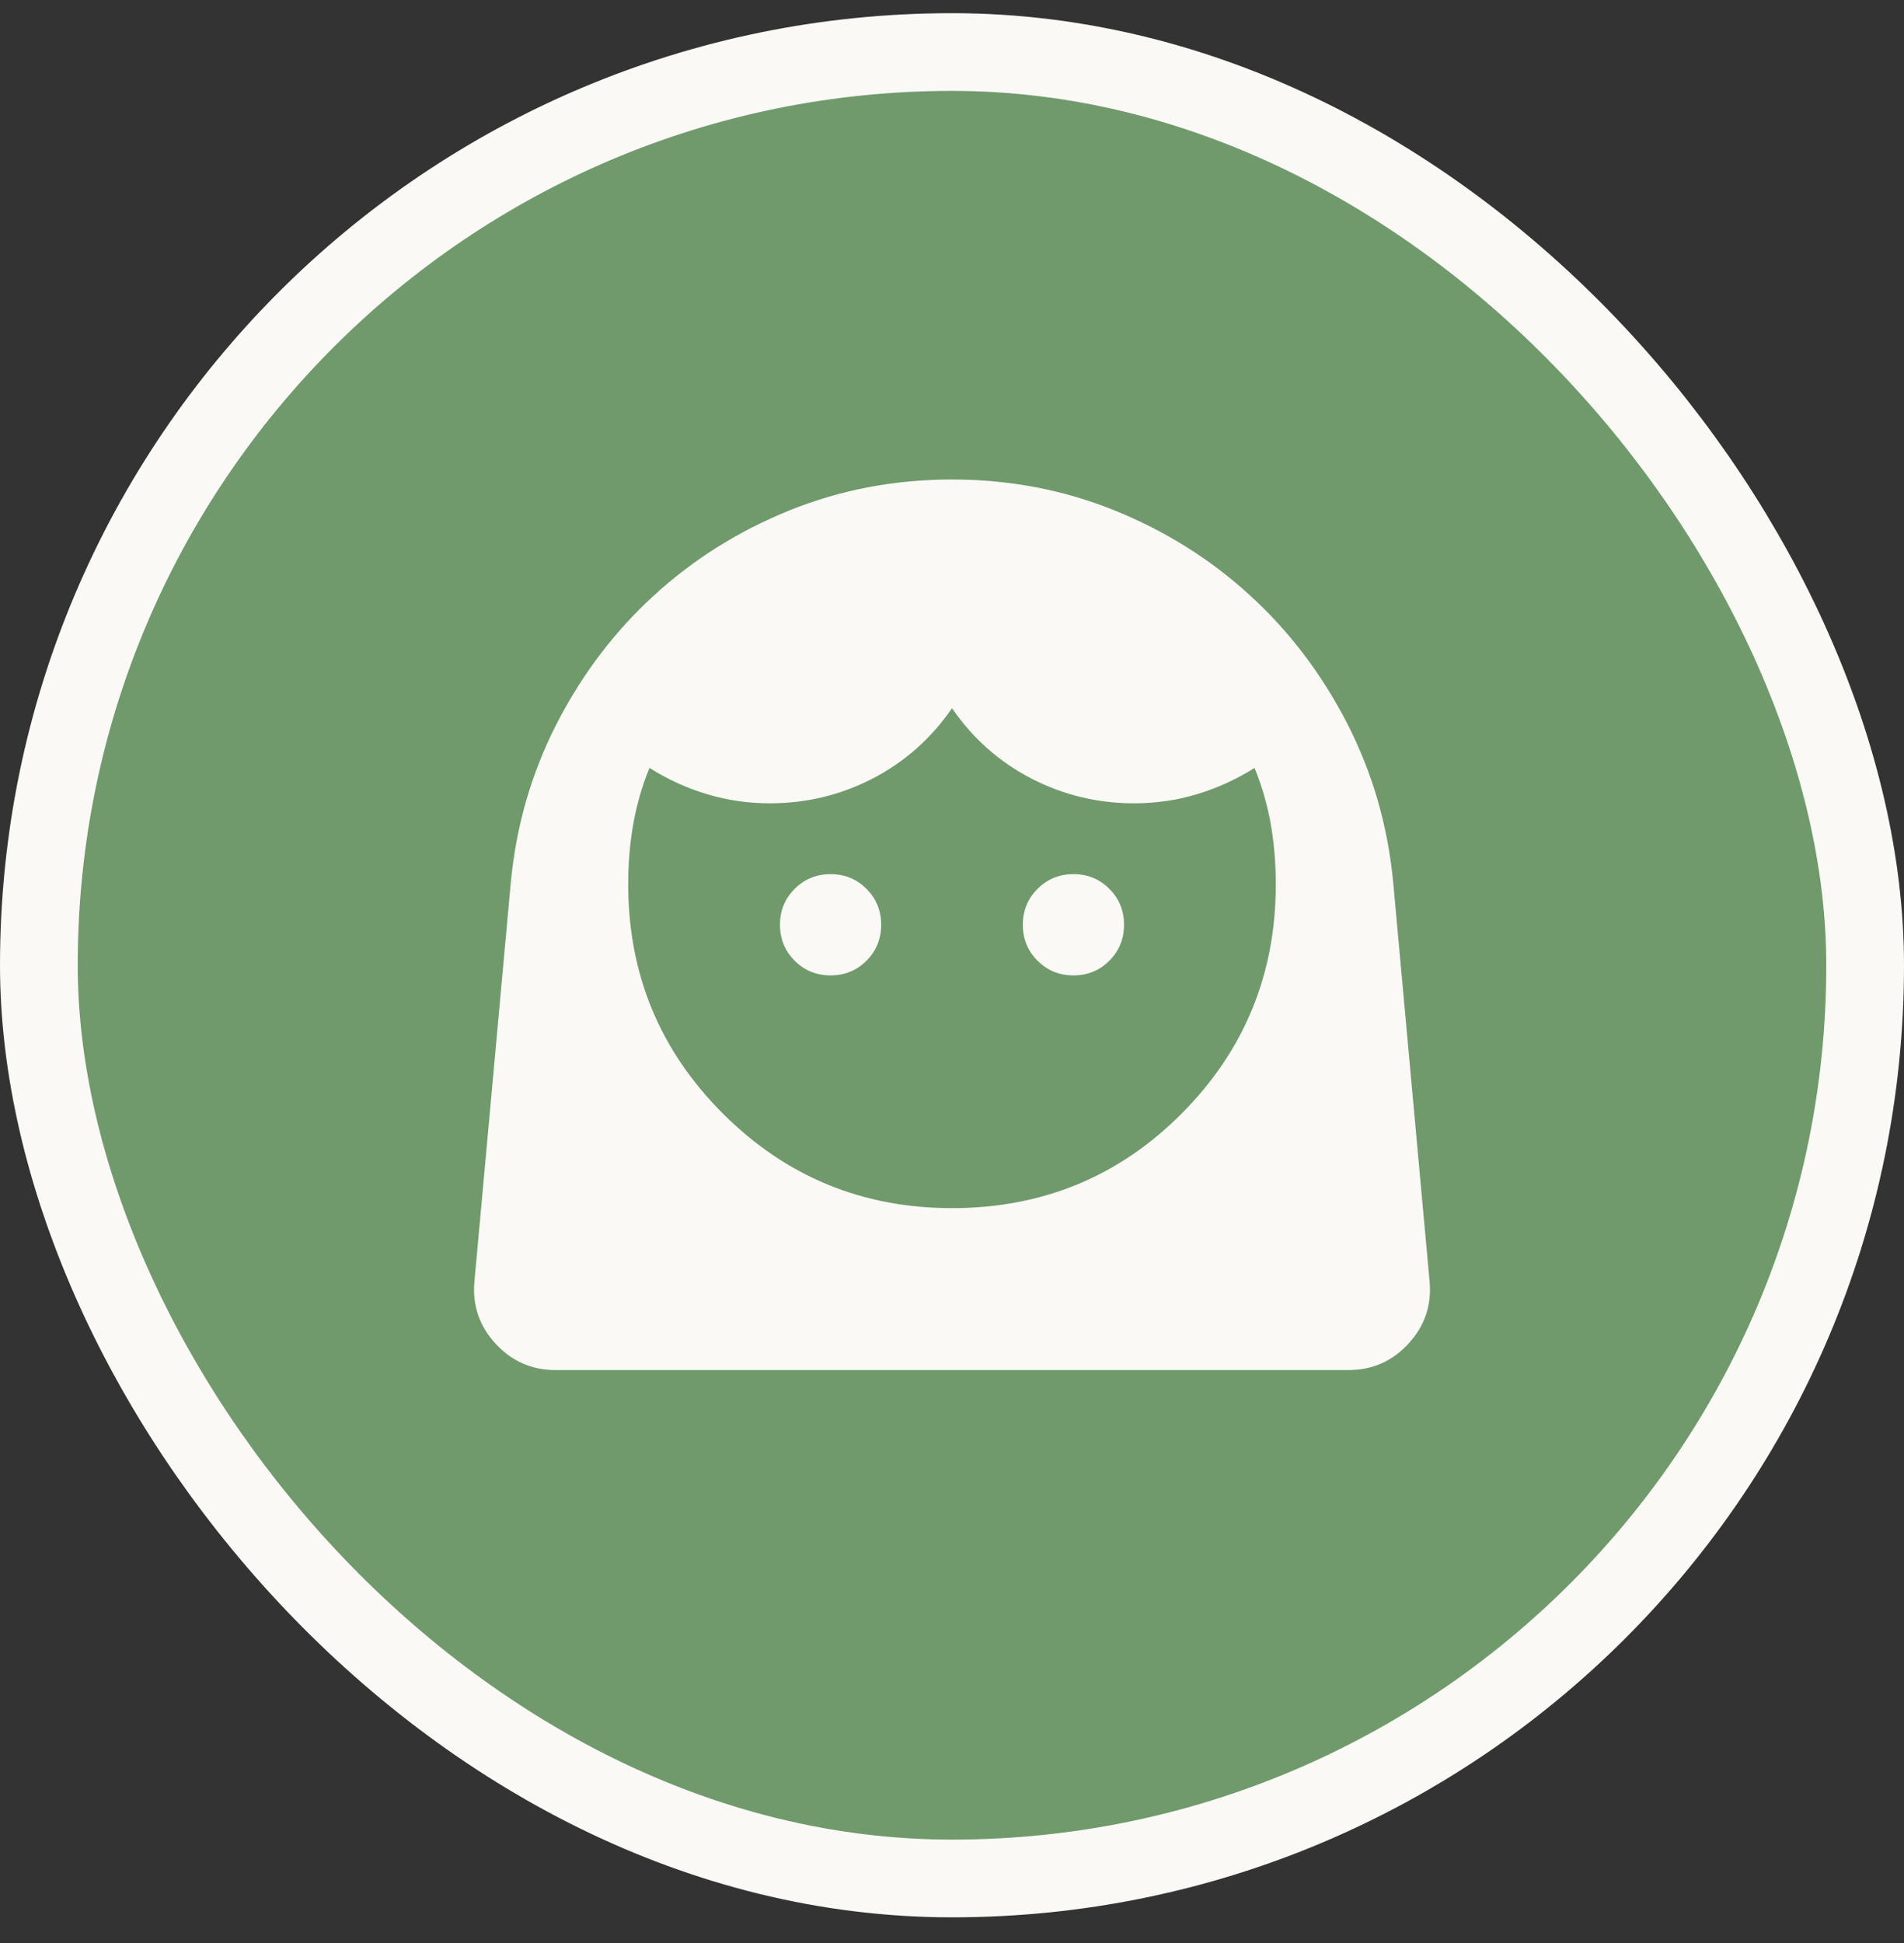
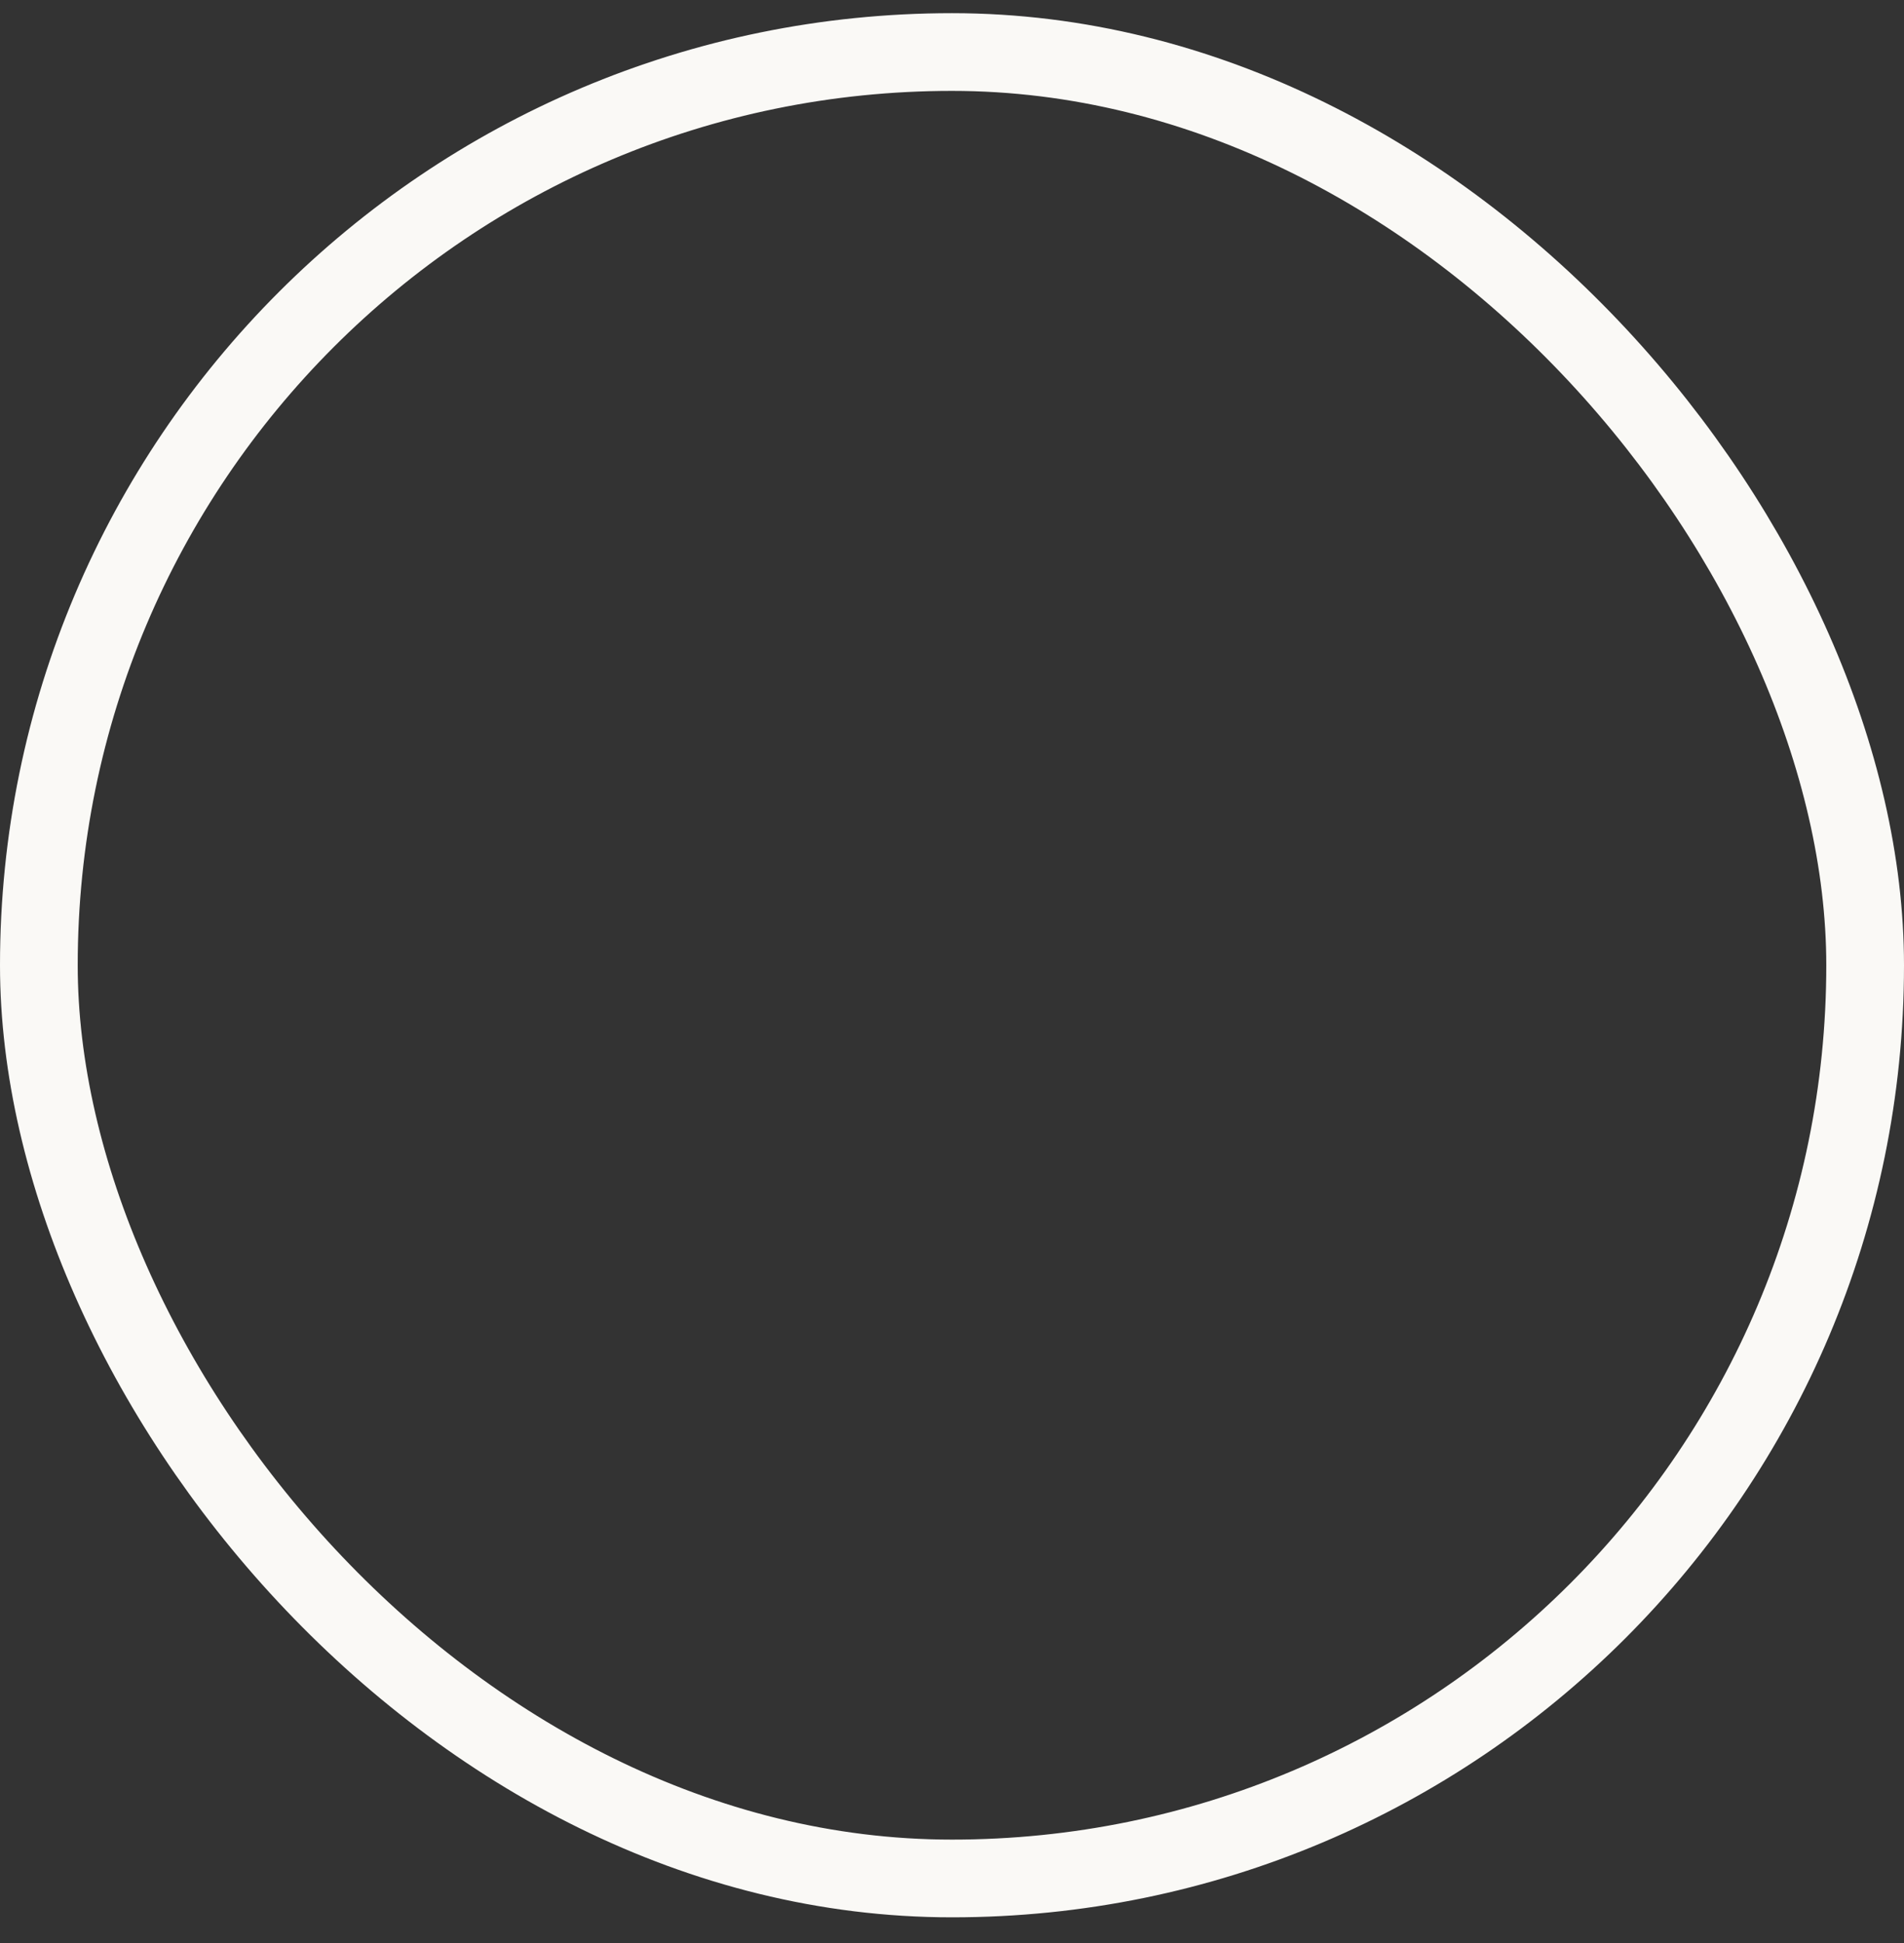
<svg xmlns="http://www.w3.org/2000/svg" width="49" height="50" viewBox="0 0 49 50" fill="none">
  <rect x="0" y="0" width="49" height="50" fill="#333333" stroke="none" />
-   <rect x="1" y="1.339" width="47" height="47" rx="23.5" fill="#709A6C" />
  <rect x="1" y="1.339" width="47" height="47" rx="23.5" stroke="#FAF9F6" stroke-width="2" />
  <g clip-path="url(#clip0_4_62)">
-     <path d="M24.5 31.089C26.826 31.089 28.797 30.277 30.412 28.654C32.026 27.031 32.833 25.065 32.833 22.756C32.833 22.218 32.79 21.701 32.703 21.206C32.616 20.712 32.477 20.23 32.286 19.761C31.818 20.056 31.323 20.282 30.802 20.438C30.281 20.594 29.743 20.672 29.188 20.672C28.25 20.672 27.369 20.46 26.544 20.035C25.72 19.609 25.038 19.006 24.5 18.225C23.962 19.006 23.28 19.609 22.456 20.035C21.631 20.46 20.75 20.672 19.813 20.672C19.257 20.672 18.719 20.594 18.198 20.438C17.677 20.282 17.182 20.056 16.714 19.761C16.523 20.23 16.384 20.712 16.297 21.206C16.21 21.701 16.167 22.218 16.167 22.756C16.167 25.065 16.978 27.031 18.602 28.654C20.225 30.277 22.191 31.089 24.5 31.089ZM21.375 25.1C21.74 25.1 22.048 24.974 22.299 24.722C22.551 24.47 22.677 24.162 22.677 23.797C22.677 23.433 22.551 23.125 22.299 22.873C22.048 22.621 21.74 22.495 21.375 22.495C21.011 22.495 20.702 22.621 20.451 22.873C20.199 23.125 20.073 23.433 20.073 23.797C20.073 24.162 20.199 24.47 20.451 24.722C20.702 24.974 21.011 25.1 21.375 25.1ZM27.625 25.1C27.99 25.1 28.298 24.974 28.549 24.722C28.801 24.47 28.927 24.162 28.927 23.797C28.927 23.433 28.801 23.125 28.549 22.873C28.298 22.621 27.99 22.495 27.625 22.495C27.261 22.495 26.952 22.621 26.701 22.873C26.449 23.125 26.323 23.433 26.323 23.797C26.323 24.162 26.449 24.47 26.701 24.722C26.952 24.974 27.261 25.1 27.625 25.1ZM14.292 35.256C13.684 35.256 13.172 35.03 12.755 34.579C12.339 34.127 12.156 33.598 12.208 32.99L13.146 22.704C13.285 21.245 13.68 19.883 14.331 18.615C14.982 17.348 15.815 16.25 16.831 15.321C17.846 14.392 19.01 13.663 20.32 13.133C21.631 12.604 23.024 12.339 24.5 12.339C25.976 12.339 27.369 12.604 28.68 13.133C29.991 13.663 31.154 14.392 32.169 15.321C33.185 16.25 34.018 17.348 34.669 18.615C35.32 19.883 35.715 21.245 35.854 22.704L36.792 32.99C36.844 33.598 36.661 34.127 36.245 34.579C35.828 35.03 35.316 35.256 34.708 35.256H14.292Z" fill="#FAF9F6" />
-   </g>
+     </g>
  <defs>
    <clipPath id="clip0_4_62">
      <rect width="25" height="25" fill="white" transform="translate(12 12.339)" />
    </clipPath>
  </defs>
</svg>